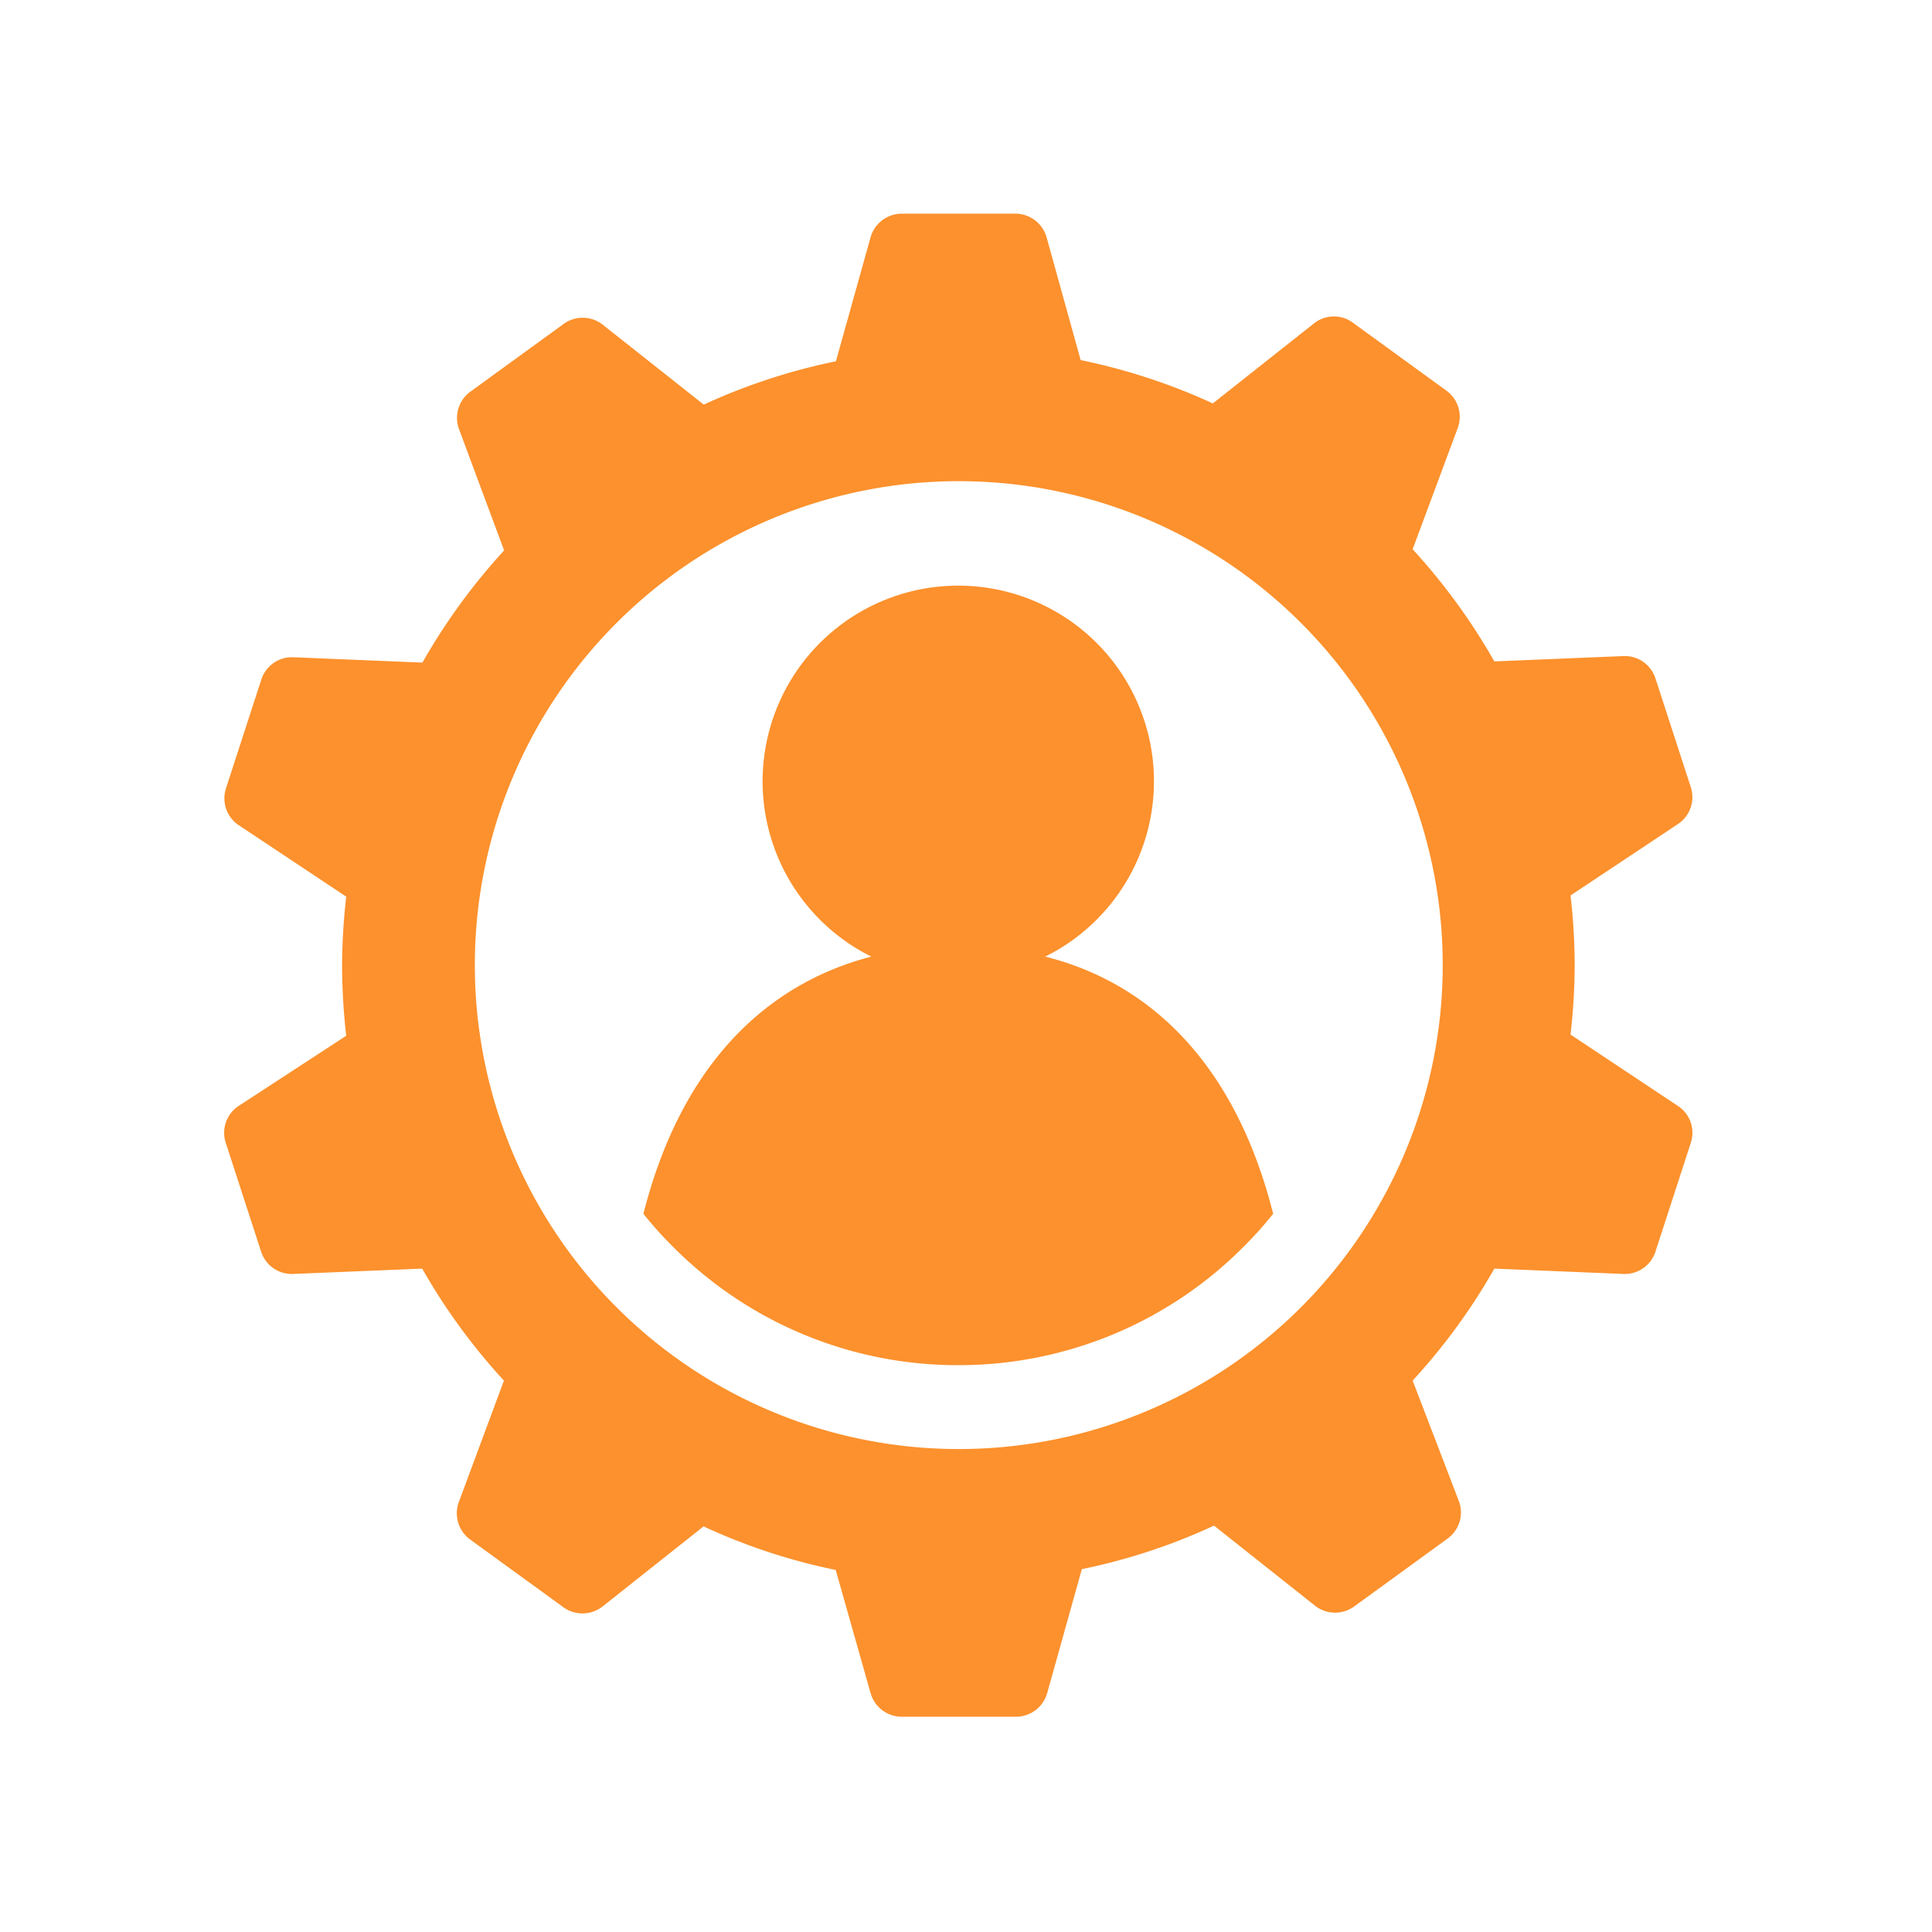
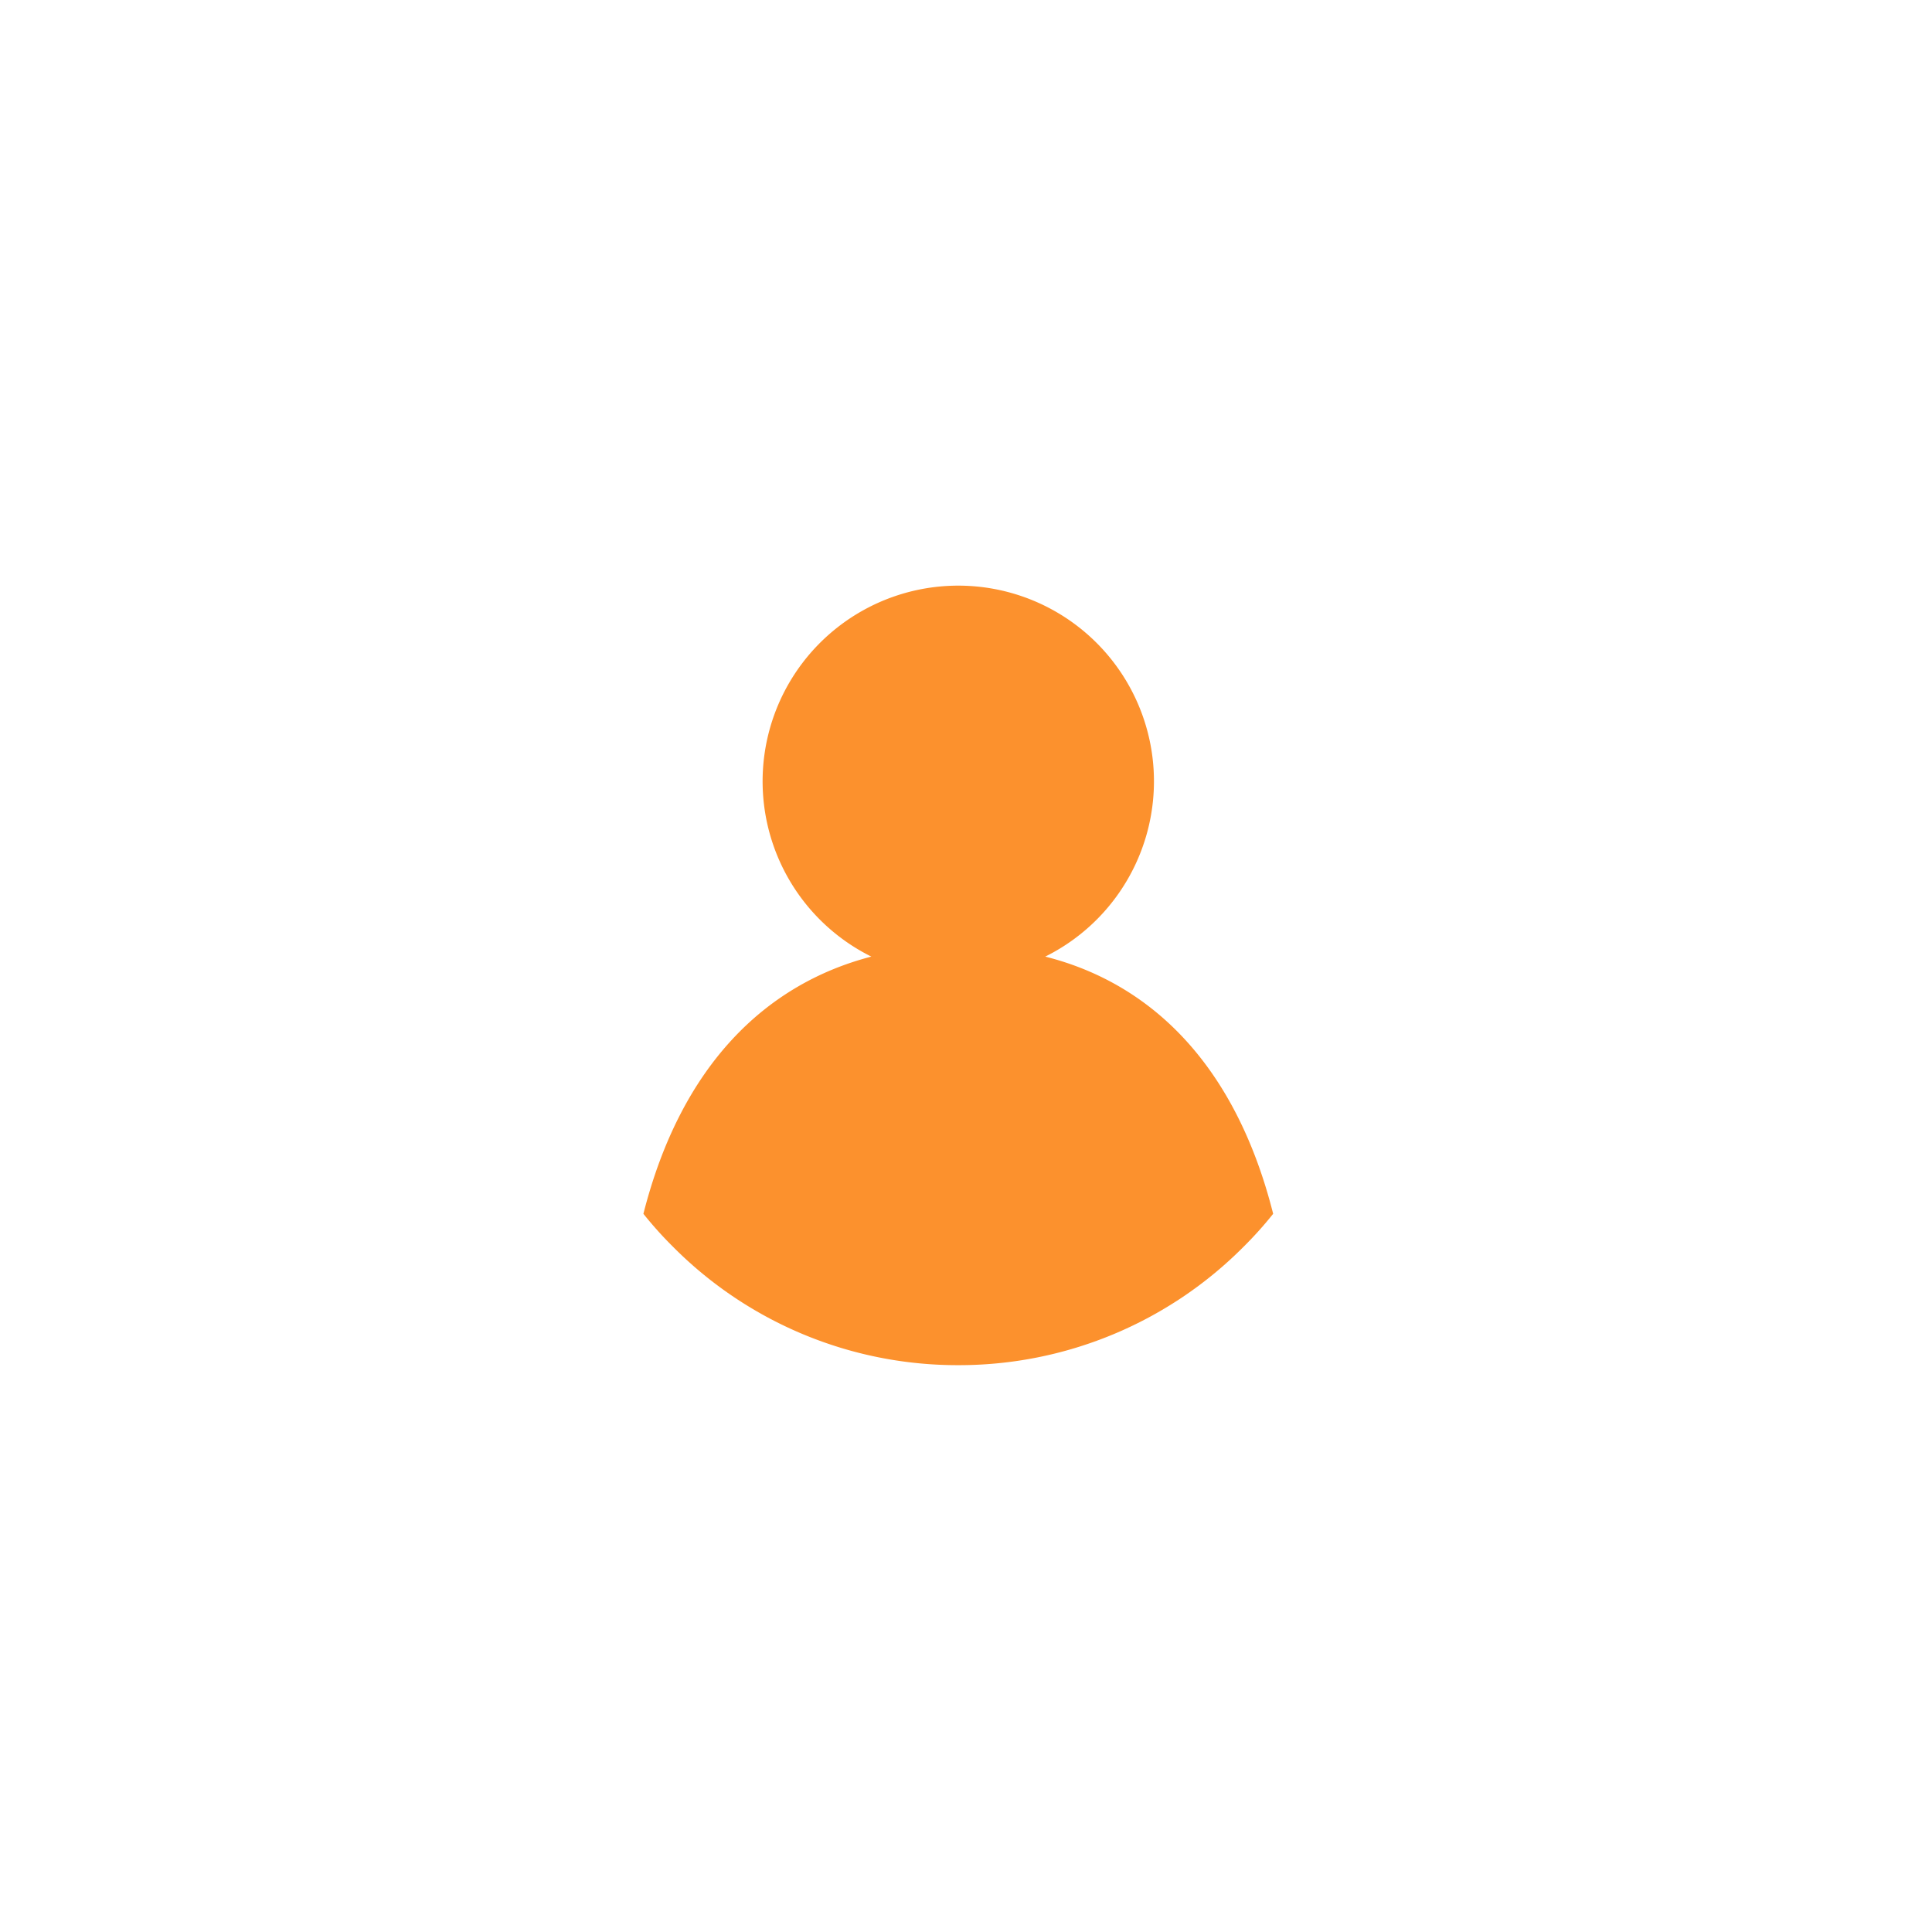
<svg xmlns="http://www.w3.org/2000/svg" id="Layer_1" data-name="Layer 1" viewBox="0 0 97.65 97.65">
  <defs>
    <style>.cls-1{fill:#fc912d;}</style>
  </defs>
-   <path class="cls-1" d="M11.41,57.76l1.79,5.51a1.63,1.63,0,0,0,1.62,1.12l6.52-.27a30.76,30.76,0,0,0,4.13,5.66l-2.28,6.14a1.64,1.64,0,0,0,.57,1.89l4.68,3.4a1.65,1.65,0,0,0,2,0l5.12-4.06a30.25,30.25,0,0,0,6.68,2.2L44,85.57a1.64,1.64,0,0,0,1.57,1.2h5.79a1.64,1.64,0,0,0,1.57-1.2l1.75-6.26a30.25,30.25,0,0,0,6.68-2.2l5.12,4.06a1.64,1.64,0,0,0,2,0l4.68-3.4a1.63,1.63,0,0,0,.58-1.89L71.4,69.78a30.76,30.76,0,0,0,4.13-5.66l6.52.27a1.63,1.63,0,0,0,1.62-1.12l1.79-5.51a1.62,1.62,0,0,0-.65-1.86l-5.43-3.61a31.53,31.53,0,0,0,.21-3.52,31.21,31.21,0,0,0-.21-3.51l5.43-3.61a1.63,1.63,0,0,0,.65-1.86l-1.79-5.51a1.63,1.63,0,0,0-1.62-1.12l-6.52.27a31.17,31.17,0,0,0-4.13-5.67l2.28-6.13a1.63,1.63,0,0,0-.58-1.89l-4.68-3.4a1.62,1.62,0,0,0-2,0l-5.12,4.05a30.76,30.76,0,0,0-6.68-2.19L52.9,12a1.64,1.64,0,0,0-1.57-1.2H45.54A1.64,1.64,0,0,0,44,12l-1.75,6.26a30.76,30.76,0,0,0-6.68,2.19l-5.12-4.05a1.64,1.64,0,0,0-2,0l-4.68,3.4a1.64,1.64,0,0,0-.57,1.89l2.28,6.13a31.17,31.17,0,0,0-4.13,5.67l-6.52-.27a1.63,1.63,0,0,0-1.62,1.12l-1.79,5.51a1.63,1.63,0,0,0,.65,1.86l5.43,3.61a31.21,31.21,0,0,0-.21,3.51,31.53,31.53,0,0,0,.21,3.52L12.06,55.9A1.62,1.62,0,0,0,11.41,57.76Zm37-33.44A24.46,24.46,0,1,1,24,48.77,24.46,24.46,0,0,1,48.43,24.32Z" />
  <path class="cls-1" d="M48.43,69h0a20.28,20.28,0,0,0,14.44-6,19.17,19.17,0,0,0,1.48-1.65c-1.91-7.57-6.2-11.66-11.52-13a9.89,9.89,0,1,0-8.79,0c-5.32,1.38-9.61,5.47-11.52,13A19.17,19.17,0,0,0,34,63,20.26,20.26,0,0,0,48.43,69Z" />
</svg>